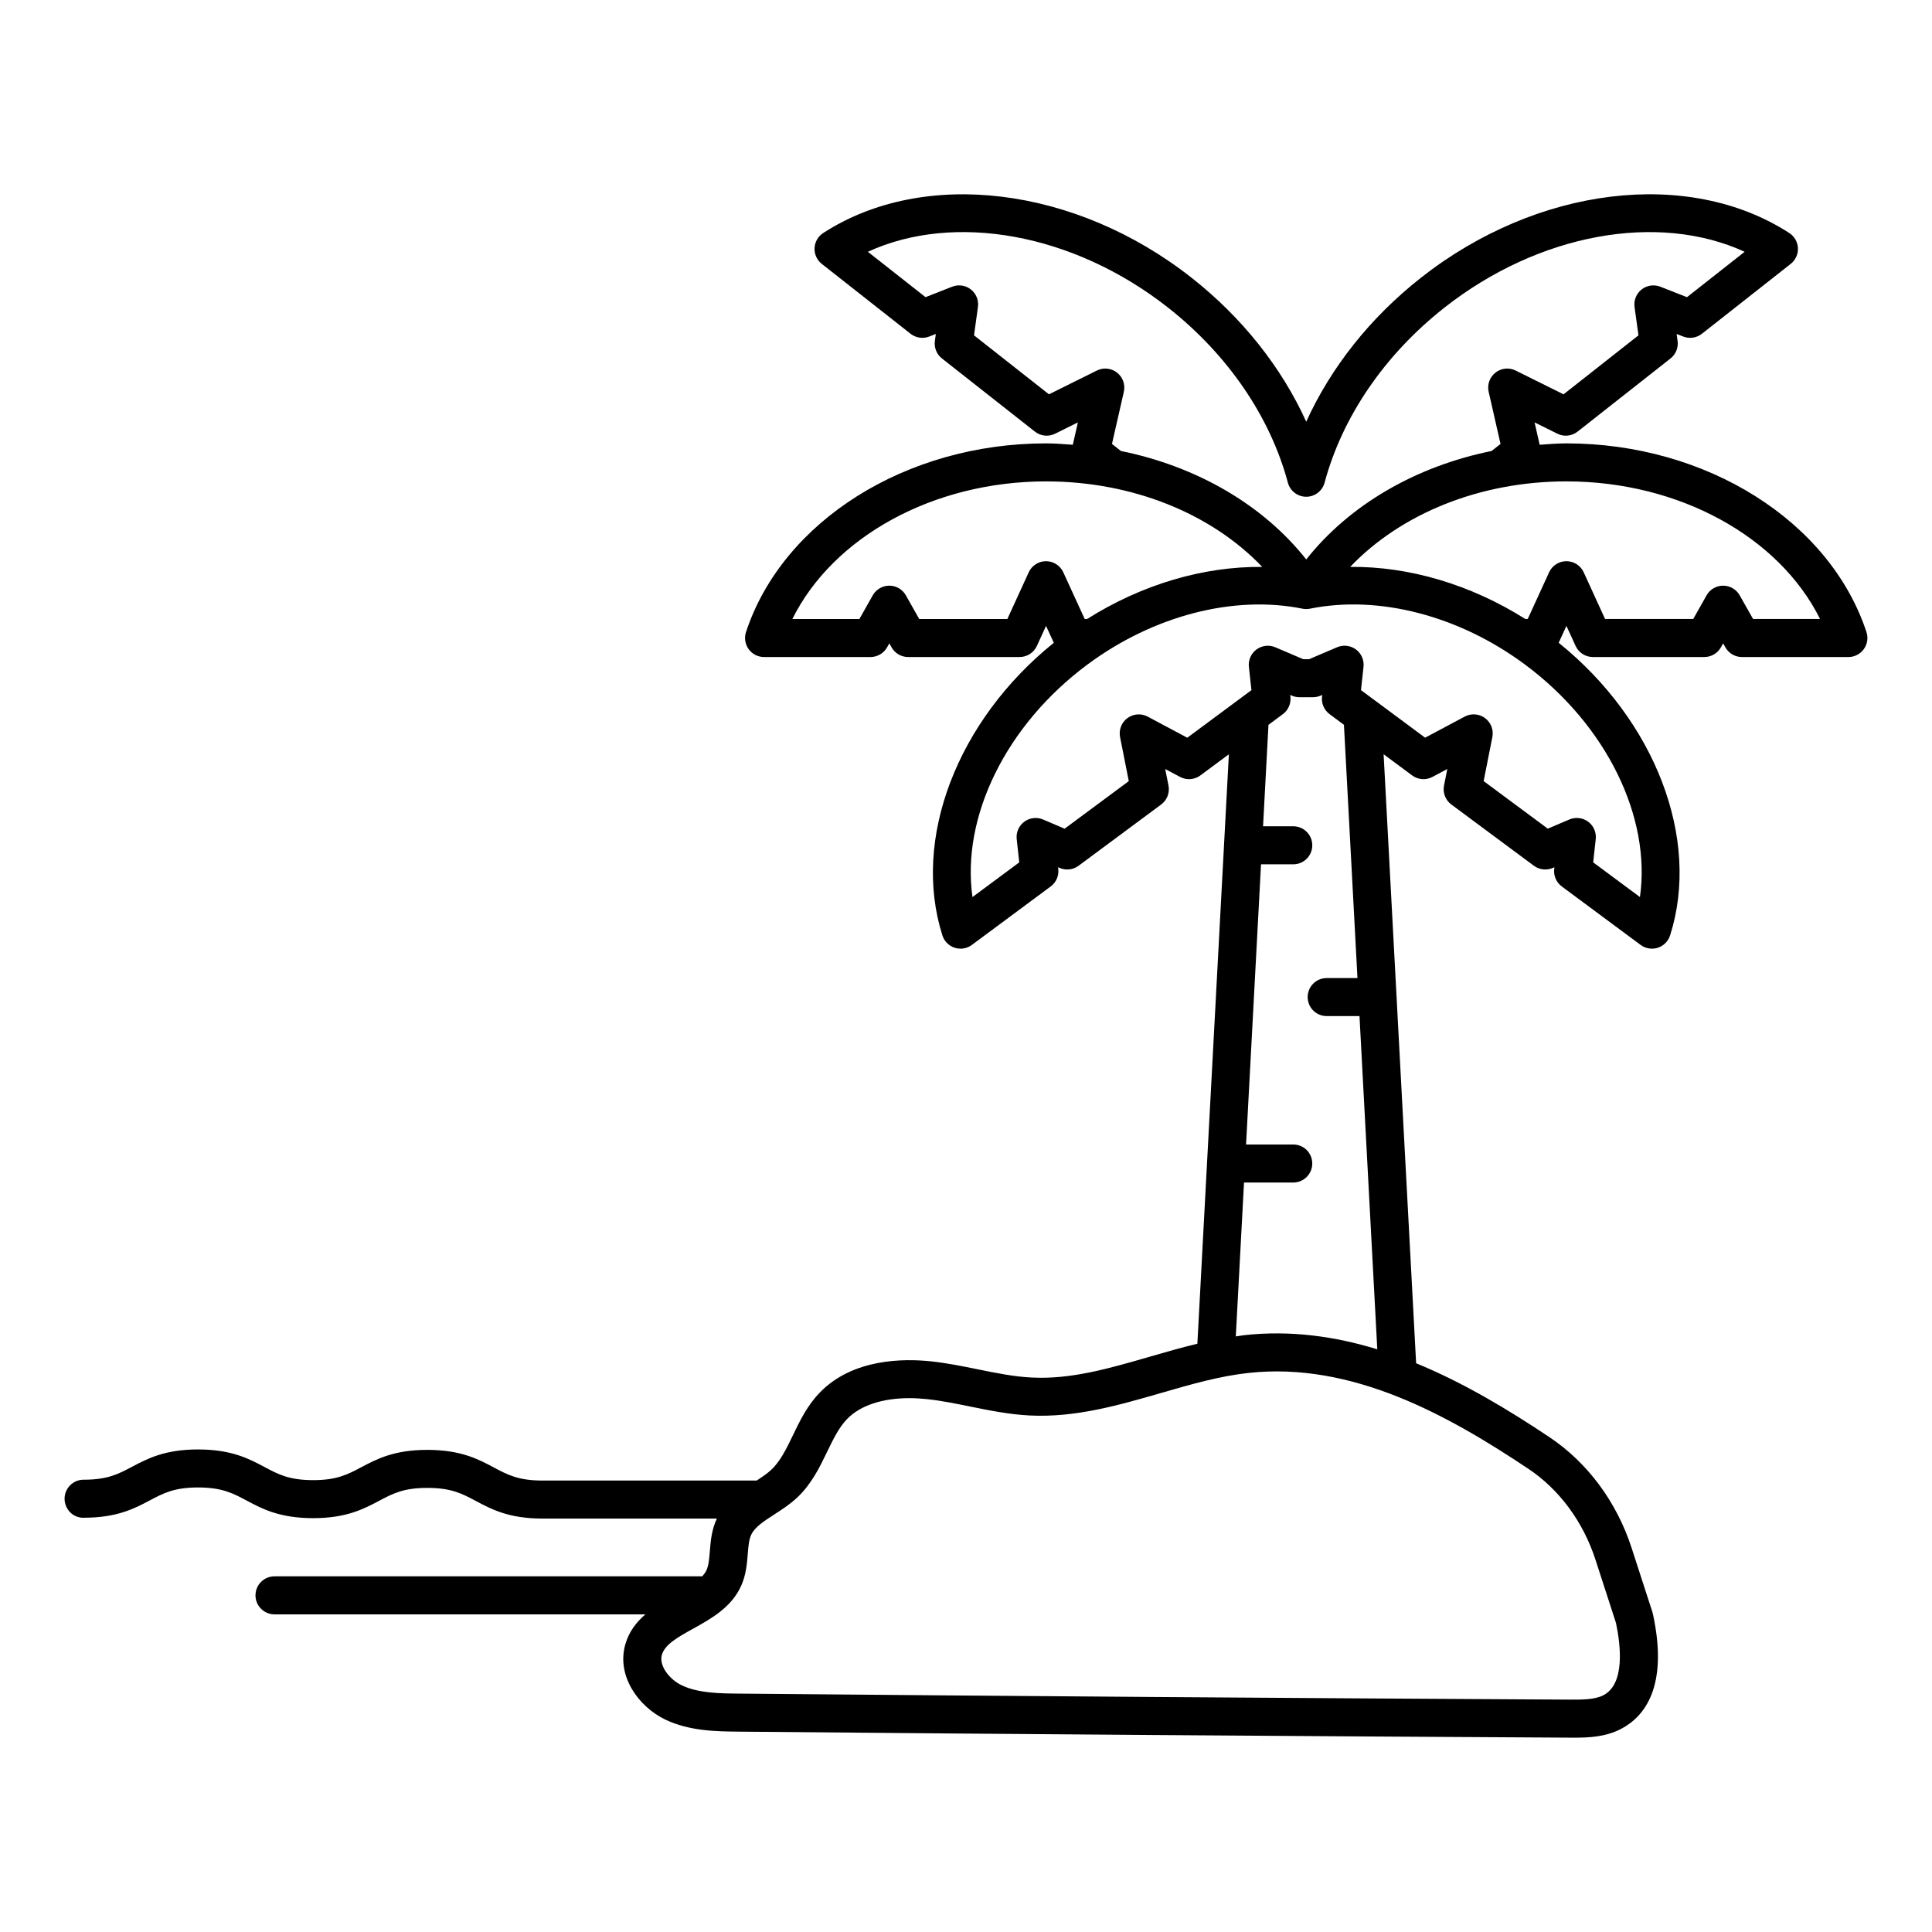
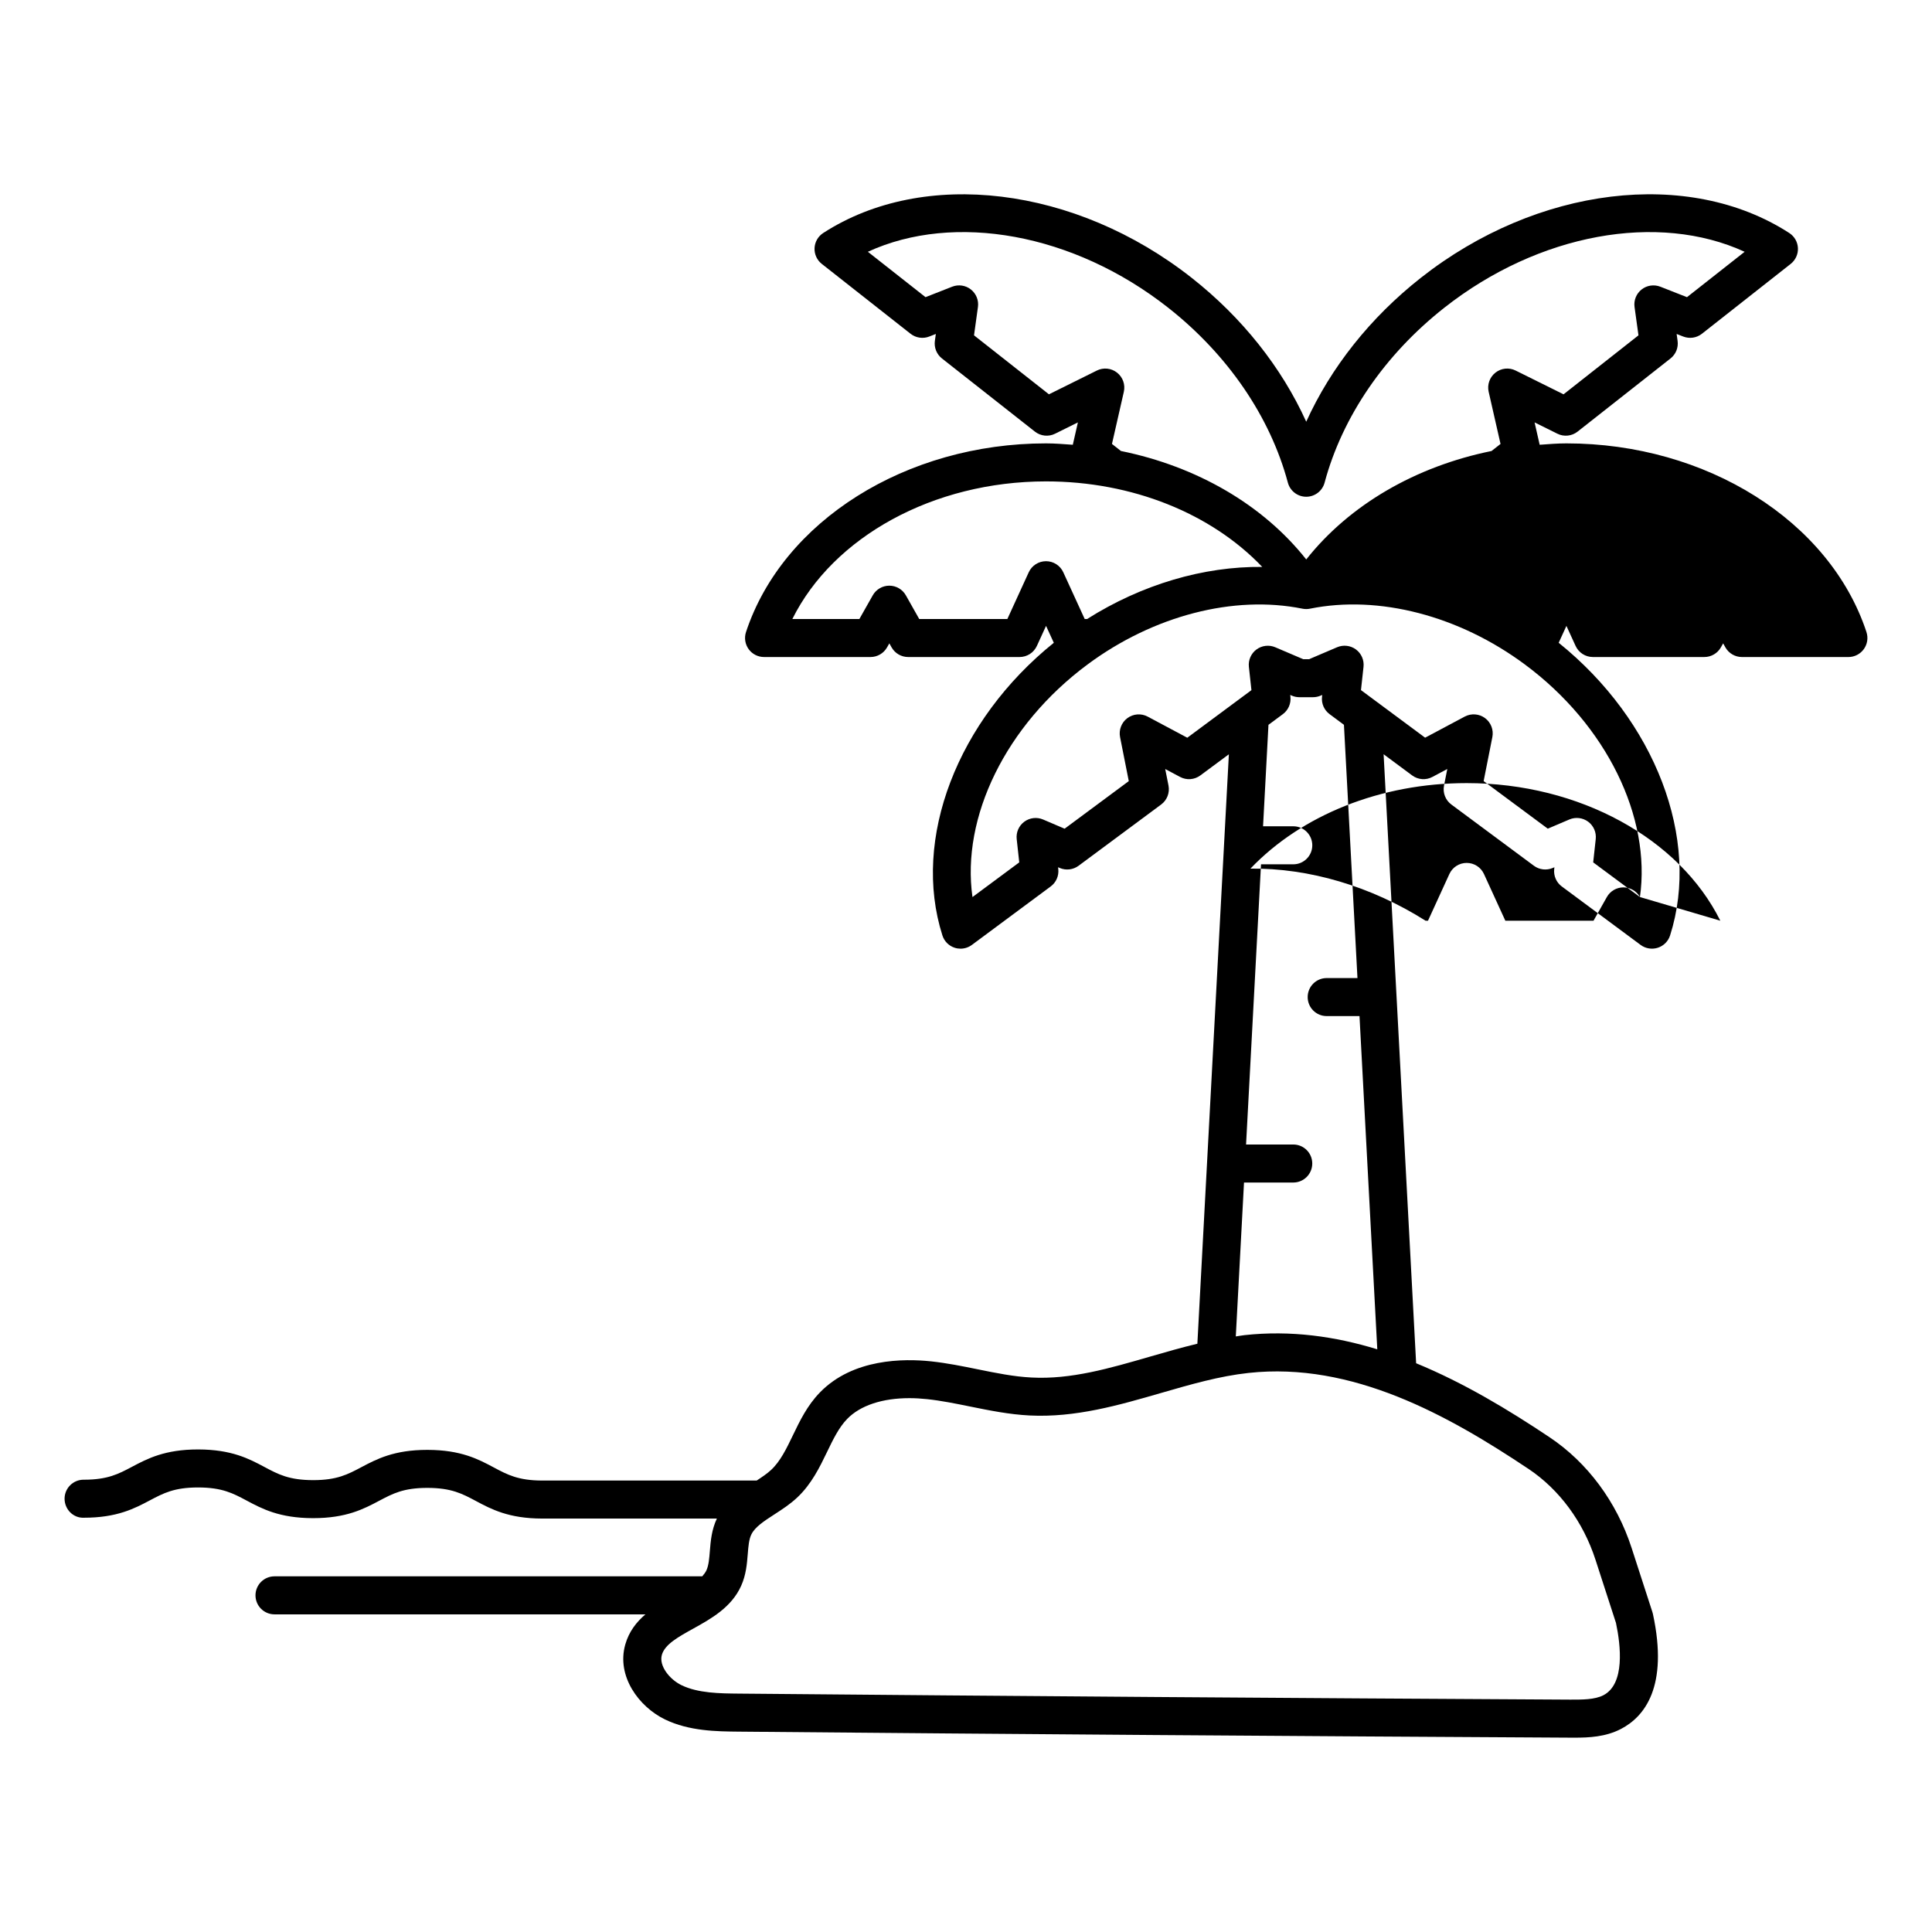
<svg xmlns="http://www.w3.org/2000/svg" fill="#000000" width="800px" height="800px" version="1.1" viewBox="144 144 512 512">
-   <path d="m638.63 311.5c-9.723-29.438-42.414-50-79.512-50-2.391 0-4.738 0.199-7.09 0.367l-1.348-5.926 6.043 2.996c1.738 0.867 3.824 0.648 5.352-0.555l24.629-19.387c1.406-1.105 2.121-2.875 1.875-4.648l-0.254-1.844 1.738 0.68c1.676 0.652 3.559 0.375 4.961-0.73l23.527-18.516c1.277-1.008 1.992-2.566 1.918-4.191s-0.93-3.113-2.297-3.996c-26.672-17.258-66.824-12.383-97.637 11.875-13.379 10.527-23.844 23.742-30.371 38.133-6.523-14.391-16.988-27.609-30.363-38.133-30.809-24.25-70.965-29.129-97.641-11.875-1.367 0.887-2.223 2.375-2.297 3.996-0.074 1.625 0.641 3.188 1.918 4.191l23.527 18.516c1.41 1.105 3.305 1.383 4.961 0.73l1.734-0.68-0.254 1.844c-0.242 1.773 0.469 3.543 1.875 4.648l24.633 19.387c1.531 1.203 3.617 1.422 5.352 0.555l6.043-2.996-1.348 5.926c-2.352-0.164-4.695-0.367-7.09-0.367-37.094 0-69.793 20.562-79.516 50-0.508 1.535-0.246 3.219 0.699 4.531 0.945 1.312 2.469 2.086 4.082 2.086h28.215c1.816 0 3.492-0.98 4.387-2.562l0.602-1.059 0.594 1.059c0.895 1.582 2.57 2.562 4.387 2.562h29.535c1.973 0 3.758-1.148 4.582-2.941l2.43-5.312 2.055 4.481c-25.551 20.574-37.68 51.961-29.52 77.555 0.492 1.551 1.703 2.766 3.254 3.266 0.508 0.164 1.027 0.242 1.547 0.242 1.066 0 2.121-0.34 3.004-0.992l20.895-15.5c1.438-1.066 2.199-2.812 2.008-4.59l-0.055-0.496 0.453 0.195c1.637 0.699 3.543 0.477 4.981-0.59l21.883-16.23c1.566-1.16 2.316-3.113 1.945-5.023l-0.871-4.383 3.941 2.098c1.723 0.922 3.809 0.762 5.371-0.398l7.559-5.606-8.348 156.21c-4.234 1.02-8.398 2.219-12.488 3.402-10.809 3.133-21.039 6.117-31.473 5.555-4.695-0.234-9.348-1.18-14.277-2.184-3.977-0.809-8.094-1.645-12.305-2.098-7.266-0.777-20.742-0.766-29.484 8.234-3.352 3.449-5.301 7.484-7.18 11.391-1.699 3.527-3.305 6.859-5.75 9.137-1.055 0.984-2.406 1.895-3.832 2.824h-56.848c-6.336-0.016-9.199-1.539-12.82-3.473-4.078-2.176-8.699-4.641-17.547-4.656h-0.094c-8.789 0-13.398 2.441-17.465 4.594-3.609 1.914-6.465 3.426-12.754 3.426h-0.062c-6.344-0.016-9.203-1.539-12.828-3.473-4.078-2.176-8.699-4.641-17.555-4.66h-0.078c-8.801 0-13.414 2.441-17.484 4.594-3.609 1.914-6.465 3.426-12.754 3.426-0.031 0-0.074-0.004-0.086 0-2.777 0-5.031 2.25-5.039 5.027-0.004 2.82 2.297 5.176 5.121 5.047 8.793 0 13.402-2.441 17.473-4.594 3.613-1.914 6.469-3.426 12.766-3.426h0.062c6.344 0.012 9.203 1.539 12.828 3.473 4.078 2.176 8.699 4.641 17.555 4.66h0.078c8.797 0 13.406-2.441 17.473-4.594 3.609-1.914 6.461-3.426 12.746-3.426h0.078c6.34 0.012 9.199 1.535 12.82 3.469 4.078 2.176 8.695 4.644 17.555 4.66h46.309c-1.395 2.961-1.648 5.957-1.859 8.605-0.156 1.938-0.301 3.769-0.895 5.082-0.258 0.574-0.668 1.102-1.117 1.617l-113.36 0.004c-2.781 0-5.039 2.254-5.039 5.039s2.254 5.039 5.039 5.039h98.301c-2.391 2.039-4.367 4.566-5.34 7.981-2.394 8.43 3.621 16.52 10.5 19.855 6.441 3.129 13.738 3.191 19.605 3.246 73.09 0.664 147.21 1.199 220.3 1.594 0.379 0 0.766 0.004 1.16 0.004 3.766 0 8.215-0.184 12.309-2.316 6.168-3.211 12.645-11.109 8.461-30.461-0.035-0.168-0.078-0.328-0.133-0.492l-5.504-16.98c-3.957-12.215-11.695-22.656-21.785-29.387-10.789-7.207-22.629-14.367-35.332-19.59l-8.617-161.39 7.562 5.609c1.566 1.164 3.656 1.316 5.367 0.402l3.949-2.102-0.871 4.387c-0.375 1.91 0.379 3.863 1.945 5.023l21.879 16.23c1.434 1.066 3.336 1.285 4.981 0.59l0.453-0.195-0.055 0.496c-0.191 1.777 0.57 3.527 2.008 4.594l20.898 15.5c1.305 0.965 3 1.238 4.547 0.746 1.551-0.5 2.762-1.715 3.258-3.266 8.156-25.598-3.969-56.984-29.523-77.555l2.051-4.477 2.43 5.309c0.82 1.793 2.609 2.941 4.582 2.941h29.539c1.82 0 3.492-0.98 4.387-2.562l0.594-1.055 0.594 1.059c0.895 1.582 2.574 2.562 4.387 2.562h28.211c1.617 0 3.133-0.773 4.082-2.086s1.211-2.996 0.703-4.531zm-216.65-63.004-19.855-15.629 1.039-7.512c0.246-1.773-0.469-3.543-1.875-4.648-1.406-1.113-3.301-1.379-4.957-0.73l-7.059 2.773-15.281-12.027c22.898-10.523 54.512-4.906 79.582 14.816 15.777 12.422 27.047 28.887 31.723 46.367 0.59 2.203 2.582 3.738 4.867 3.738 2.277 0 4.277-1.531 4.867-3.734 4.684-17.477 15.949-33.945 31.734-46.367 25.074-19.73 56.672-25.34 79.582-14.816l-15.281 12.027-7.059-2.773c-1.672-0.652-3.559-0.375-4.961 0.73-1.406 1.105-2.121 2.875-1.875 4.648l1.039 7.512-19.855 15.629-12.695-6.301c-1.738-0.867-3.824-0.652-5.352 0.555-1.531 1.203-2.231 3.18-1.797 5.078l3.144 13.816-2.379 1.871c-20.07 4.078-37.641 14.238-49.109 28.742-11.465-14.504-29.031-24.664-49.105-28.742l-2.379-1.871 3.144-13.816c0.434-1.898-0.266-3.875-1.797-5.078-1.523-1.207-3.617-1.422-5.352-0.555zm-0.773 44.227c-1.973 0-3.758 1.148-4.582 2.941l-5.664 12.375h-23.359l-3.539-6.269c-0.895-1.582-2.57-2.562-4.387-2.562s-3.492 0.98-4.387 2.562l-3.543 6.269h-17.762c10.828-21.777 37.348-36.465 67.219-36.465 22.84 0 43.766 8.48 57.305 22.664-15.547-0.168-31.906 4.641-46.406 13.801h-0.648l-5.668-12.375c-0.816-1.793-2.609-2.941-4.578-2.941zm127.82 240.52c8.211 5.481 14.535 14.047 17.797 24.117l5.426 16.734c1.266 5.973 2.43 16.152-3.32 19.152-2.312 1.207-5.711 1.172-8.766 1.172-73.07-0.395-147.18-0.93-220.26-1.594-5.109-0.043-10.898-0.098-15.297-2.234-3.18-1.543-6.031-5.141-5.207-8.035 0.789-2.773 4.269-4.707 8.293-6.941 4.762-2.641 10.156-5.637 12.727-11.371 1.301-2.902 1.535-5.82 1.742-8.398 0.168-2.078 0.309-3.871 0.949-5.191 0.969-1.996 3.352-3.539 6.109-5.324 2.016-1.305 4.106-2.656 6.008-4.43 3.828-3.57 6.019-8.117 7.957-12.133 1.605-3.324 3.121-6.469 5.332-8.742 3.473-3.578 9.332-5.5 16.477-5.5 1.512 0 3.082 0.09 4.695 0.262 3.75 0.402 7.457 1.156 11.383 1.953 5.078 1.031 10.328 2.098 15.773 2.375 12.152 0.613 23.66-2.723 34.789-5.945 7.984-2.309 15.523-4.492 23.277-5.332 27.41-2.977 52.812 11.176 74.113 25.406zm-62.297-85.938h-12.512l3.965-74.254h8.547c2.785 0 5.039-2.254 5.039-5.039 0-2.781-2.254-5.039-5.039-5.039h-8.008l1.434-26.887 3.812-2.828c1.438-1.066 2.199-2.812 2.008-4.594l-0.055-0.496 0.453 0.195c0.625 0.266 1.301 0.402 1.977 0.402h3.617c0.68 0 1.352-0.137 1.977-0.402l0.457-0.195-0.055 0.5c-0.191 1.777 0.57 3.523 2.008 4.59l3.805 2.824 3.582 67.113h-8.156c-2.785 0-5.039 2.254-5.039 5.039 0 2.785 2.254 5.039 5.039 5.039h8.695l4.715 88.309c-11.164-3.426-22.918-5.098-35.18-3.758-0.777 0.086-1.543 0.238-2.316 0.344l2.176-40.785h13.047c2.785 0 5.039-2.254 5.039-5.039 0.004-2.785-2.246-5.039-5.031-5.039zm91.875-65.578-12.395-9.191 0.676-6.184c0.191-1.777-0.57-3.527-2.008-4.594s-3.336-1.289-4.981-0.59l-5.719 2.438-17-12.609 2.312-11.676c0.375-1.91-0.379-3.863-1.945-5.023-1.559-1.152-3.644-1.309-5.367-0.402l-10.508 5.598-17-12.609 0.676-6.184c0.191-1.777-0.57-3.523-2.008-4.59-1.441-1.066-3.336-1.285-4.981-0.59l-7.426 3.168-1.551 0.008-7.426-3.168c-1.645-0.699-3.543-0.477-4.981 0.59s-2.199 2.812-2.008 4.594l0.676 6.184-17 12.609-10.5-5.598c-1.723-0.918-3.809-0.754-5.371 0.398-1.566 1.16-2.316 3.113-1.945 5.023l2.312 11.676-17.004 12.609-5.711-2.438c-1.645-0.699-3.531-0.48-4.981 0.59-1.438 1.066-2.199 2.812-2.008 4.59l0.676 6.184-12.395 9.191c-3-21.125 8.793-45.547 30.5-61.648 17.441-12.934 38.75-18.449 56.945-14.777 0.66 0.133 1.34 0.133 1.996 0 18.215-3.688 39.508 1.844 56.945 14.777 21.707 16.098 33.496 40.52 30.5 61.645zm29.973-73.691-3.543-6.269c-0.895-1.582-2.574-2.562-4.387-2.562-1.82 0-3.5 0.98-4.387 2.562l-3.531 6.269h-23.371l-5.664-12.375c-0.82-1.793-2.609-2.941-4.582-2.941-1.973 0-3.758 1.148-4.582 2.941l-5.664 12.375h-0.648c-14.508-9.164-30.875-13.969-46.41-13.805 13.543-14.18 34.469-22.66 57.305-22.66 29.871 0 56.387 14.688 67.219 36.465z" />
+   <path d="m638.63 311.5c-9.723-29.438-42.414-50-79.512-50-2.391 0-4.738 0.199-7.09 0.367l-1.348-5.926 6.043 2.996c1.738 0.867 3.824 0.648 5.352-0.555l24.629-19.387c1.406-1.105 2.121-2.875 1.875-4.648l-0.254-1.844 1.738 0.68c1.676 0.652 3.559 0.375 4.961-0.73l23.527-18.516c1.277-1.008 1.992-2.566 1.918-4.191s-0.93-3.113-2.297-3.996c-26.672-17.258-66.824-12.383-97.637 11.875-13.379 10.527-23.844 23.742-30.371 38.133-6.523-14.391-16.988-27.609-30.363-38.133-30.809-24.25-70.965-29.129-97.641-11.875-1.367 0.887-2.223 2.375-2.297 3.996-0.074 1.625 0.641 3.188 1.918 4.191l23.527 18.516c1.41 1.105 3.305 1.383 4.961 0.73l1.734-0.68-0.254 1.844c-0.242 1.773 0.469 3.543 1.875 4.648l24.633 19.387c1.531 1.203 3.617 1.422 5.352 0.555l6.043-2.996-1.348 5.926c-2.352-0.164-4.695-0.367-7.09-0.367-37.094 0-69.793 20.562-79.516 50-0.508 1.535-0.246 3.219 0.699 4.531 0.945 1.312 2.469 2.086 4.082 2.086h28.215c1.816 0 3.492-0.98 4.387-2.562l0.602-1.059 0.594 1.059c0.895 1.582 2.57 2.562 4.387 2.562h29.535c1.973 0 3.758-1.148 4.582-2.941l2.43-5.312 2.055 4.481c-25.551 20.574-37.68 51.961-29.52 77.555 0.492 1.551 1.703 2.766 3.254 3.266 0.508 0.164 1.027 0.242 1.547 0.242 1.066 0 2.121-0.34 3.004-0.992l20.895-15.5c1.438-1.066 2.199-2.812 2.008-4.59l-0.055-0.496 0.453 0.195c1.637 0.699 3.543 0.477 4.981-0.59l21.883-16.23c1.566-1.16 2.316-3.113 1.945-5.023l-0.871-4.383 3.941 2.098c1.723 0.922 3.809 0.762 5.371-0.398l7.559-5.606-8.348 156.21c-4.234 1.02-8.398 2.219-12.488 3.402-10.809 3.133-21.039 6.117-31.473 5.555-4.695-0.234-9.348-1.18-14.277-2.184-3.977-0.809-8.094-1.645-12.305-2.098-7.266-0.777-20.742-0.766-29.484 8.234-3.352 3.449-5.301 7.484-7.18 11.391-1.699 3.527-3.305 6.859-5.75 9.137-1.055 0.984-2.406 1.895-3.832 2.824h-56.848c-6.336-0.016-9.199-1.539-12.82-3.473-4.078-2.176-8.699-4.641-17.547-4.656h-0.094c-8.789 0-13.398 2.441-17.465 4.594-3.609 1.914-6.465 3.426-12.754 3.426h-0.062c-6.344-0.016-9.203-1.539-12.828-3.473-4.078-2.176-8.699-4.641-17.555-4.66h-0.078c-8.801 0-13.414 2.441-17.484 4.594-3.609 1.914-6.465 3.426-12.754 3.426-0.031 0-0.074-0.004-0.086 0-2.777 0-5.031 2.25-5.039 5.027-0.004 2.82 2.297 5.176 5.121 5.047 8.793 0 13.402-2.441 17.473-4.594 3.613-1.914 6.469-3.426 12.766-3.426h0.062c6.344 0.012 9.203 1.539 12.828 3.473 4.078 2.176 8.699 4.641 17.555 4.66h0.078c8.797 0 13.406-2.441 17.473-4.594 3.609-1.914 6.461-3.426 12.746-3.426h0.078c6.34 0.012 9.199 1.535 12.82 3.469 4.078 2.176 8.695 4.644 17.555 4.66h46.309c-1.395 2.961-1.648 5.957-1.859 8.605-0.156 1.938-0.301 3.769-0.895 5.082-0.258 0.574-0.668 1.102-1.117 1.617l-113.36 0.004c-2.781 0-5.039 2.254-5.039 5.039s2.254 5.039 5.039 5.039h98.301c-2.391 2.039-4.367 4.566-5.34 7.981-2.394 8.43 3.621 16.52 10.5 19.855 6.441 3.129 13.738 3.191 19.605 3.246 73.09 0.664 147.21 1.199 220.3 1.594 0.379 0 0.766 0.004 1.16 0.004 3.766 0 8.215-0.184 12.309-2.316 6.168-3.211 12.645-11.109 8.461-30.461-0.035-0.168-0.078-0.328-0.133-0.492l-5.504-16.98c-3.957-12.215-11.695-22.656-21.785-29.387-10.789-7.207-22.629-14.367-35.332-19.59l-8.617-161.39 7.562 5.609c1.566 1.164 3.656 1.316 5.367 0.402l3.949-2.102-0.871 4.387c-0.375 1.91 0.379 3.863 1.945 5.023l21.879 16.23c1.434 1.066 3.336 1.285 4.981 0.59l0.453-0.195-0.055 0.496c-0.191 1.777 0.57 3.527 2.008 4.594l20.898 15.5c1.305 0.965 3 1.238 4.547 0.746 1.551-0.5 2.762-1.715 3.258-3.266 8.156-25.598-3.969-56.984-29.523-77.555l2.051-4.477 2.43 5.309c0.82 1.793 2.609 2.941 4.582 2.941h29.539c1.82 0 3.492-0.98 4.387-2.562l0.594-1.055 0.594 1.059c0.895 1.582 2.574 2.562 4.387 2.562h28.211c1.617 0 3.133-0.773 4.082-2.086s1.211-2.996 0.703-4.531zm-216.65-63.004-19.855-15.629 1.039-7.512c0.246-1.773-0.469-3.543-1.875-4.648-1.406-1.113-3.301-1.379-4.957-0.73l-7.059 2.773-15.281-12.027c22.898-10.523 54.512-4.906 79.582 14.816 15.777 12.422 27.047 28.887 31.723 46.367 0.59 2.203 2.582 3.738 4.867 3.738 2.277 0 4.277-1.531 4.867-3.734 4.684-17.477 15.949-33.945 31.734-46.367 25.074-19.73 56.672-25.34 79.582-14.816l-15.281 12.027-7.059-2.773c-1.672-0.652-3.559-0.375-4.961 0.73-1.406 1.105-2.121 2.875-1.875 4.648l1.039 7.512-19.855 15.629-12.695-6.301c-1.738-0.867-3.824-0.652-5.352 0.555-1.531 1.203-2.231 3.18-1.797 5.078l3.144 13.816-2.379 1.871c-20.07 4.078-37.641 14.238-49.109 28.742-11.465-14.504-29.031-24.664-49.105-28.742l-2.379-1.871 3.144-13.816c0.434-1.898-0.266-3.875-1.797-5.078-1.523-1.207-3.617-1.422-5.352-0.555zm-0.773 44.227c-1.973 0-3.758 1.148-4.582 2.941l-5.664 12.375h-23.359l-3.539-6.269c-0.895-1.582-2.57-2.562-4.387-2.562s-3.492 0.98-4.387 2.562l-3.543 6.269h-17.762c10.828-21.777 37.348-36.465 67.219-36.465 22.84 0 43.766 8.48 57.305 22.664-15.547-0.168-31.906 4.641-46.406 13.801h-0.648l-5.668-12.375c-0.816-1.793-2.609-2.941-4.578-2.941zm127.82 240.52c8.211 5.481 14.535 14.047 17.797 24.117l5.426 16.734c1.266 5.973 2.43 16.152-3.32 19.152-2.312 1.207-5.711 1.172-8.766 1.172-73.07-0.395-147.18-0.93-220.26-1.594-5.109-0.043-10.898-0.098-15.297-2.234-3.18-1.543-6.031-5.141-5.207-8.035 0.789-2.773 4.269-4.707 8.293-6.941 4.762-2.641 10.156-5.637 12.727-11.371 1.301-2.902 1.535-5.82 1.742-8.398 0.168-2.078 0.309-3.871 0.949-5.191 0.969-1.996 3.352-3.539 6.109-5.324 2.016-1.305 4.106-2.656 6.008-4.43 3.828-3.57 6.019-8.117 7.957-12.133 1.605-3.324 3.121-6.469 5.332-8.742 3.473-3.578 9.332-5.5 16.477-5.5 1.512 0 3.082 0.09 4.695 0.262 3.75 0.402 7.457 1.156 11.383 1.953 5.078 1.031 10.328 2.098 15.773 2.375 12.152 0.613 23.66-2.723 34.789-5.945 7.984-2.309 15.523-4.492 23.277-5.332 27.41-2.977 52.812 11.176 74.113 25.406zm-62.297-85.938h-12.512l3.965-74.254h8.547c2.785 0 5.039-2.254 5.039-5.039 0-2.781-2.254-5.039-5.039-5.039h-8.008l1.434-26.887 3.812-2.828c1.438-1.066 2.199-2.812 2.008-4.594l-0.055-0.496 0.453 0.195c0.625 0.266 1.301 0.402 1.977 0.402h3.617c0.68 0 1.352-0.137 1.977-0.402l0.457-0.195-0.055 0.5c-0.191 1.777 0.57 3.523 2.008 4.59l3.805 2.824 3.582 67.113h-8.156c-2.785 0-5.039 2.254-5.039 5.039 0 2.785 2.254 5.039 5.039 5.039h8.695l4.715 88.309c-11.164-3.426-22.918-5.098-35.18-3.758-0.777 0.086-1.543 0.238-2.316 0.344l2.176-40.785h13.047c2.785 0 5.039-2.254 5.039-5.039 0.004-2.785-2.246-5.039-5.031-5.039zm91.875-65.578-12.395-9.191 0.676-6.184c0.191-1.777-0.57-3.527-2.008-4.594s-3.336-1.289-4.981-0.59l-5.719 2.438-17-12.609 2.312-11.676c0.375-1.91-0.379-3.863-1.945-5.023-1.559-1.152-3.644-1.309-5.367-0.402l-10.508 5.598-17-12.609 0.676-6.184c0.191-1.777-0.57-3.523-2.008-4.59-1.441-1.066-3.336-1.285-4.981-0.59l-7.426 3.168-1.551 0.008-7.426-3.168c-1.645-0.699-3.543-0.477-4.981 0.59s-2.199 2.812-2.008 4.594l0.676 6.184-17 12.609-10.5-5.598c-1.723-0.918-3.809-0.754-5.371 0.398-1.566 1.16-2.316 3.113-1.945 5.023l2.312 11.676-17.004 12.609-5.711-2.438c-1.645-0.699-3.531-0.48-4.981 0.59-1.438 1.066-2.199 2.812-2.008 4.59l0.676 6.184-12.395 9.191c-3-21.125 8.793-45.547 30.5-61.648 17.441-12.934 38.75-18.449 56.945-14.777 0.66 0.133 1.34 0.133 1.996 0 18.215-3.688 39.508 1.844 56.945 14.777 21.707 16.098 33.496 40.52 30.5 61.645zc-0.895-1.582-2.574-2.562-4.387-2.562-1.82 0-3.5 0.98-4.387 2.562l-3.531 6.269h-23.371l-5.664-12.375c-0.82-1.793-2.609-2.941-4.582-2.941-1.973 0-3.758 1.148-4.582 2.941l-5.664 12.375h-0.648c-14.508-9.164-30.875-13.969-46.41-13.805 13.543-14.18 34.469-22.66 57.305-22.66 29.871 0 56.387 14.688 67.219 36.465z" />
</svg>